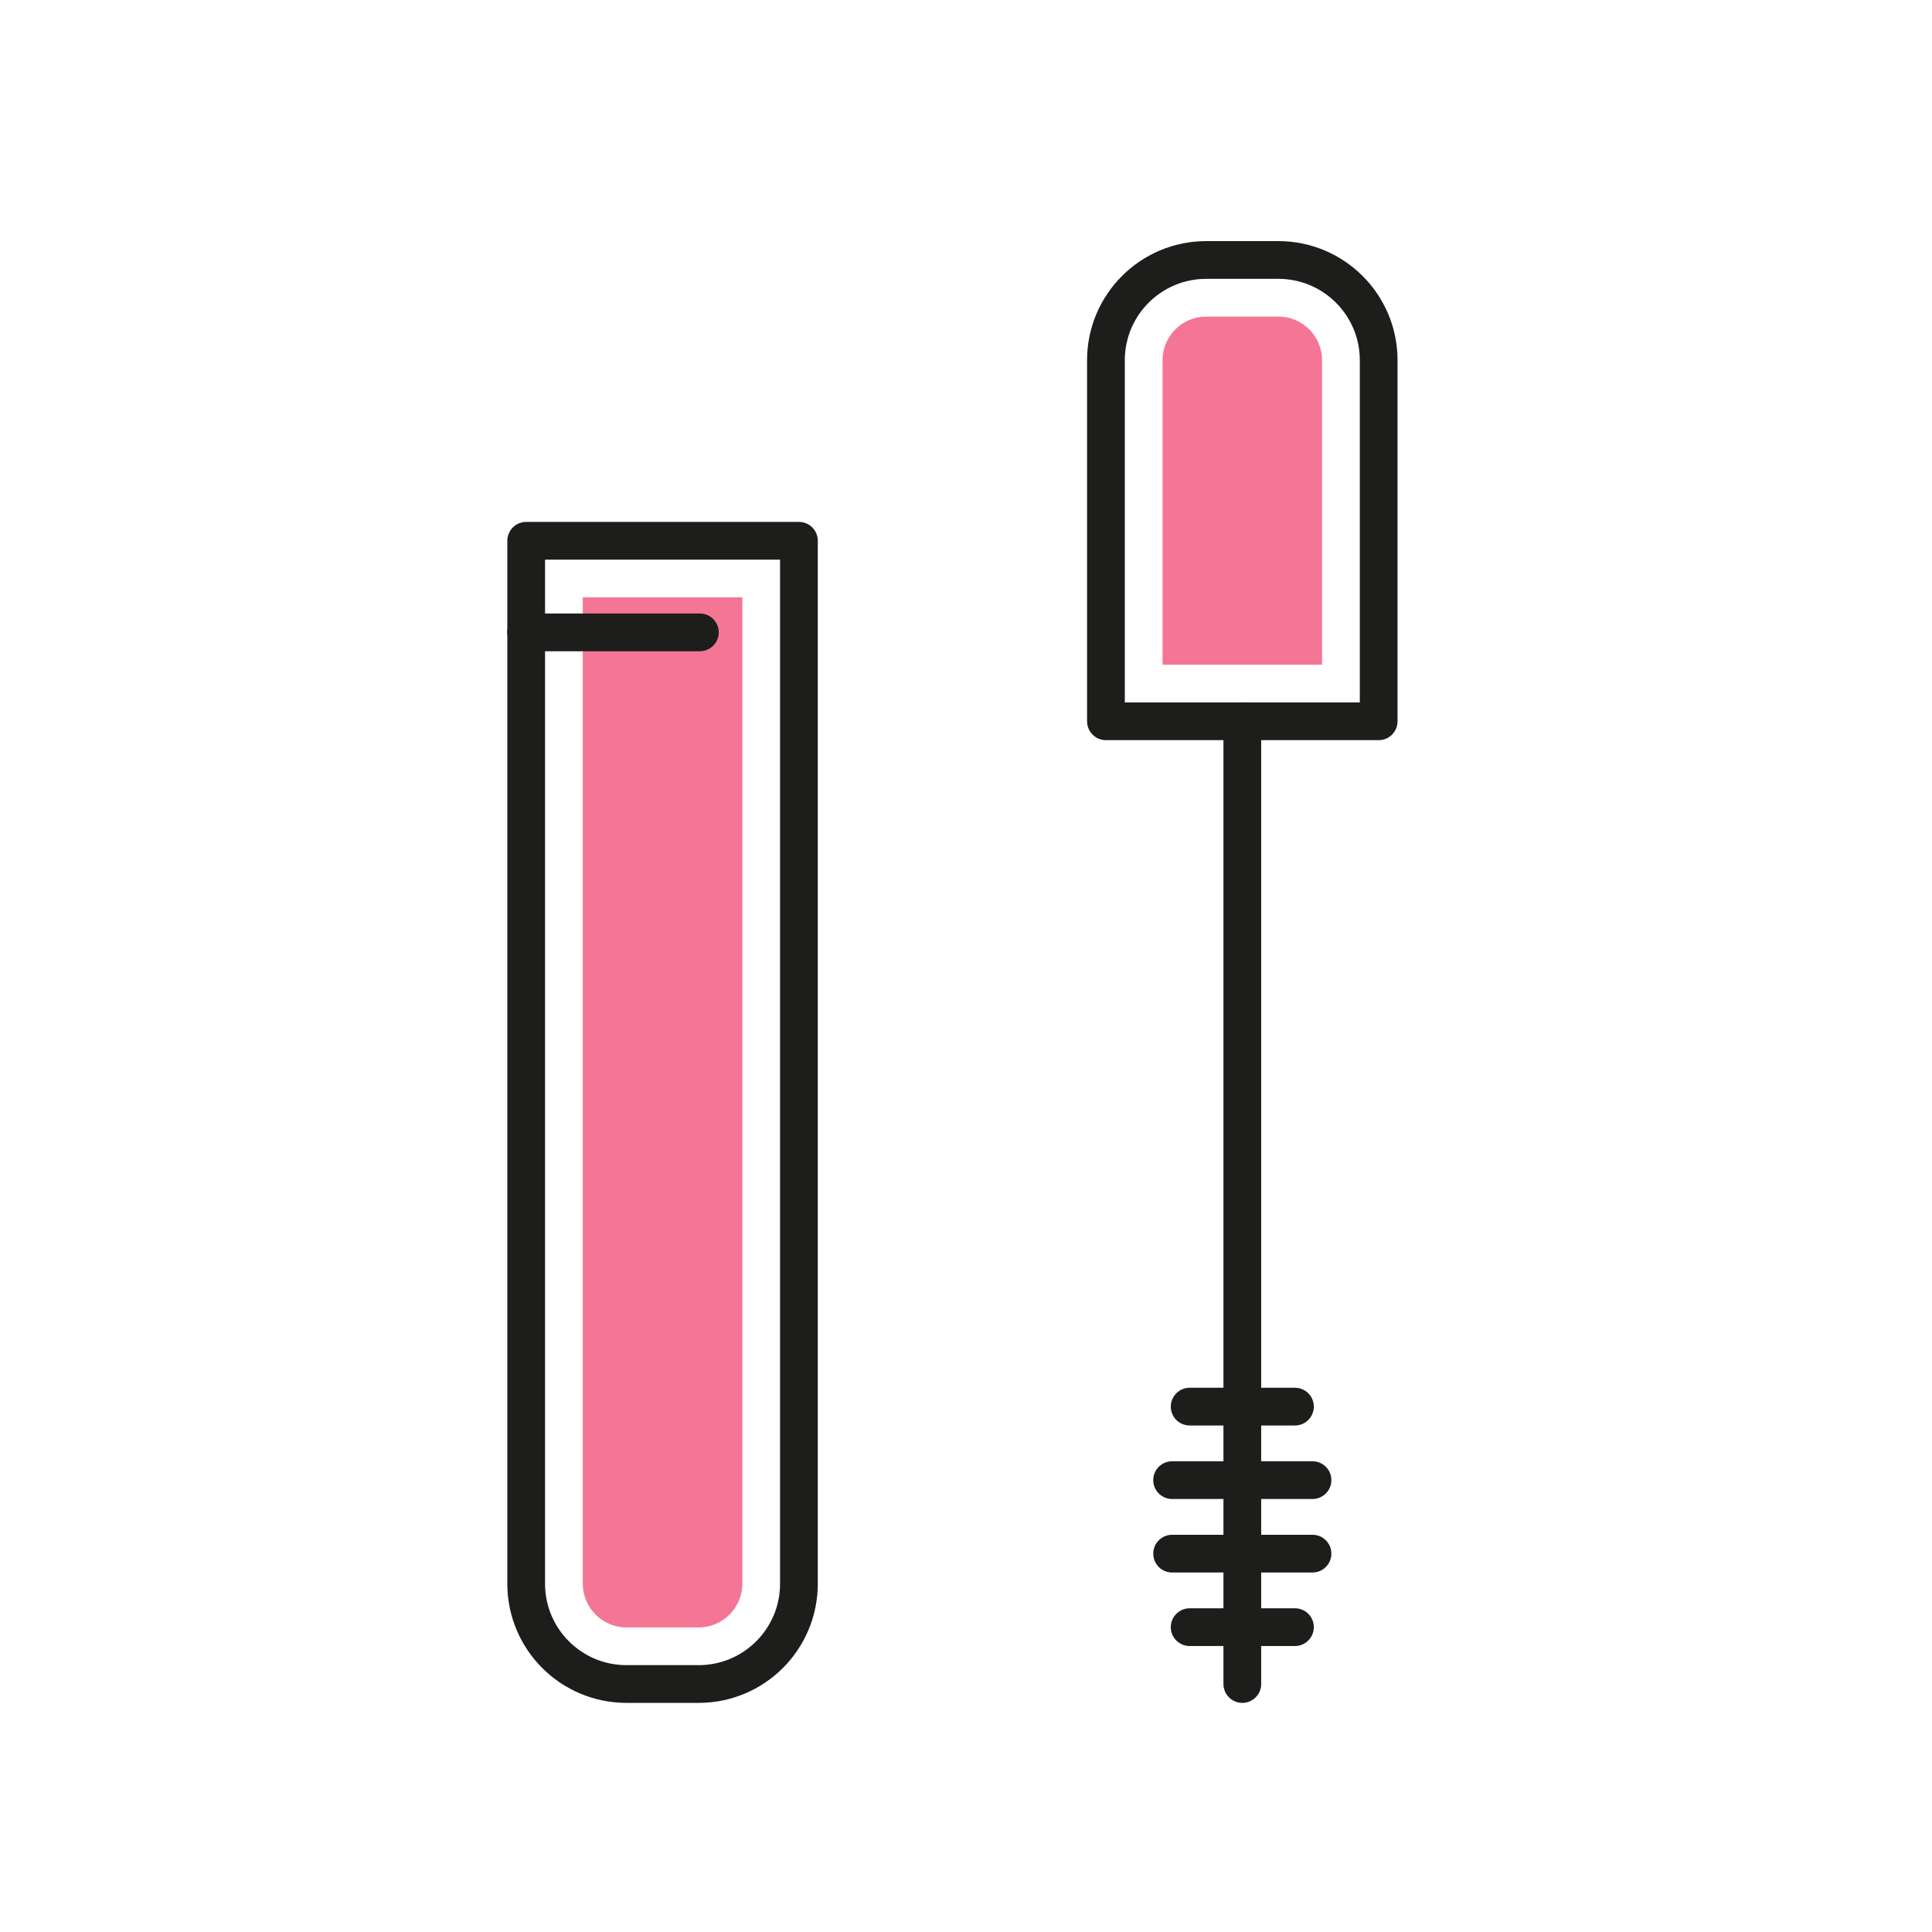
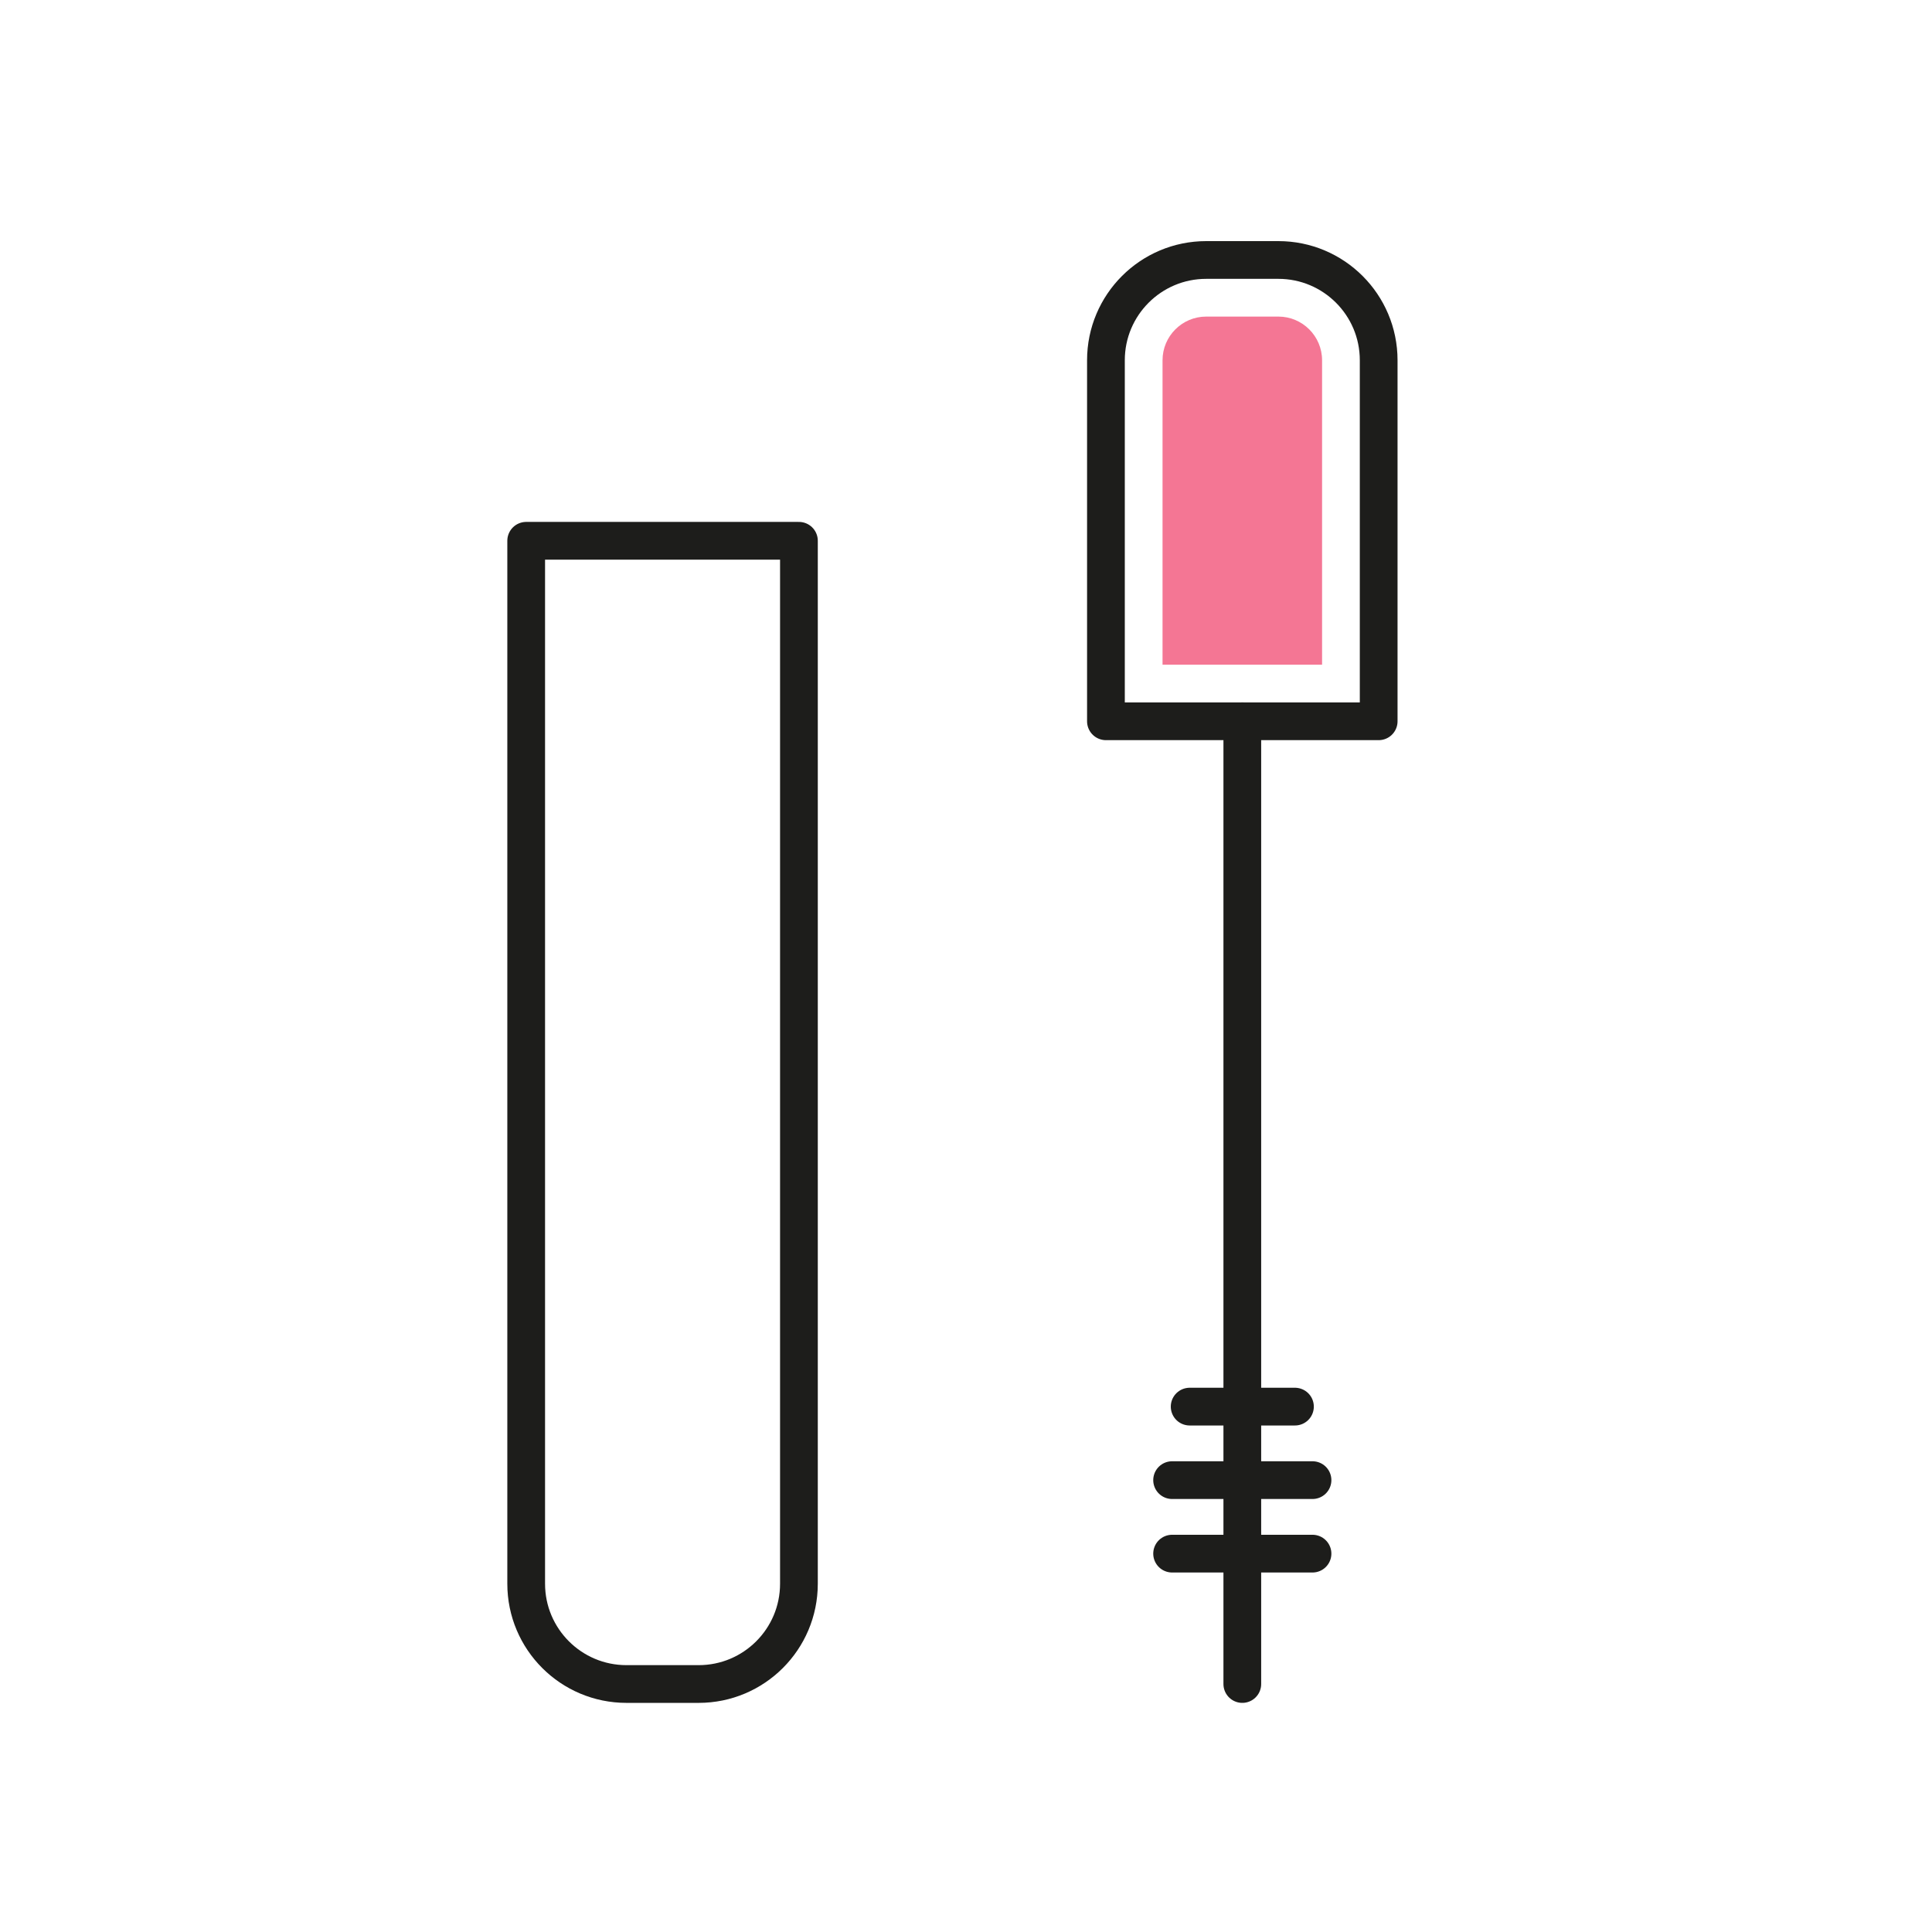
<svg xmlns="http://www.w3.org/2000/svg" version="1.1" x="0px" y="0px" width="512px" height="512px" viewBox="0 0 512 512" xml:space="preserve">
  <g id="back">
</g>
  <g id="main">
    <g>
      <path fill="#F47694" d="M350.363,95.474c0-6.383-5.193-11.576-11.576-11.576H319.66c-6.383,0-11.576,5.193-11.576,11.576v80.675    h42.279V95.474z" />
-       <path fill="#F47694" d="M154.445,419.705c0,6.383,5.193,11.576,11.576,11.576h19.127c6.383,0,11.576-5.193,11.576-11.576V158.312    h-42.279V419.705z" />
      <path fill="none" stroke="#1D1D1B" stroke-width="10" stroke-linecap="round" stroke-linejoin="round" stroke-miterlimit="10" d="    M338.787,68.898H319.66c-14.678,0-26.576,11.899-26.576,26.576v95.675h72.279V95.474    C365.363,80.797,353.467,68.898,338.787,68.898z" />
      <line fill="none" stroke="#1D1D1B" stroke-width="10" stroke-linecap="round" stroke-linejoin="round" stroke-miterlimit="10" x1="329.225" y1="191.149" x2="329.225" y2="446.281" />
-       <line fill="none" stroke="#1D1D1B" stroke-width="10" stroke-linecap="round" stroke-linejoin="round" stroke-miterlimit="10" x1="315.271" y1="431.213" x2="343.176" y2="431.213" />
      <line fill="none" stroke="#1D1D1B" stroke-width="10" stroke-linecap="round" stroke-linejoin="round" stroke-miterlimit="10" x1="310.621" y1="411.73" x2="347.828" y2="411.73" />
      <line fill="none" stroke="#1D1D1B" stroke-width="10" stroke-linecap="round" stroke-linejoin="round" stroke-miterlimit="10" x1="310.621" y1="392.25" x2="347.828" y2="392.25" />
      <line fill="none" stroke="#1D1D1B" stroke-width="10" stroke-linecap="round" stroke-linejoin="round" stroke-miterlimit="10" x1="315.271" y1="372.768" x2="343.176" y2="372.768" />
      <g>
        <path fill="none" stroke="#1D1D1B" stroke-width="10" stroke-linecap="round" stroke-linejoin="round" stroke-miterlimit="10" d="     M139.445,143.312v276.393c0,14.678,11.898,26.576,26.576,26.576h19.127c14.678,0,26.576-11.898,26.576-26.576V143.312H139.445z" />
-         <line fill="none" stroke="#1D1D1B" stroke-width="10" stroke-linecap="round" stroke-linejoin="round" stroke-miterlimit="10" x1="139.445" y1="167.586" x2="185.471" y2="167.586" />
      </g>
    </g>
  </g>
</svg>